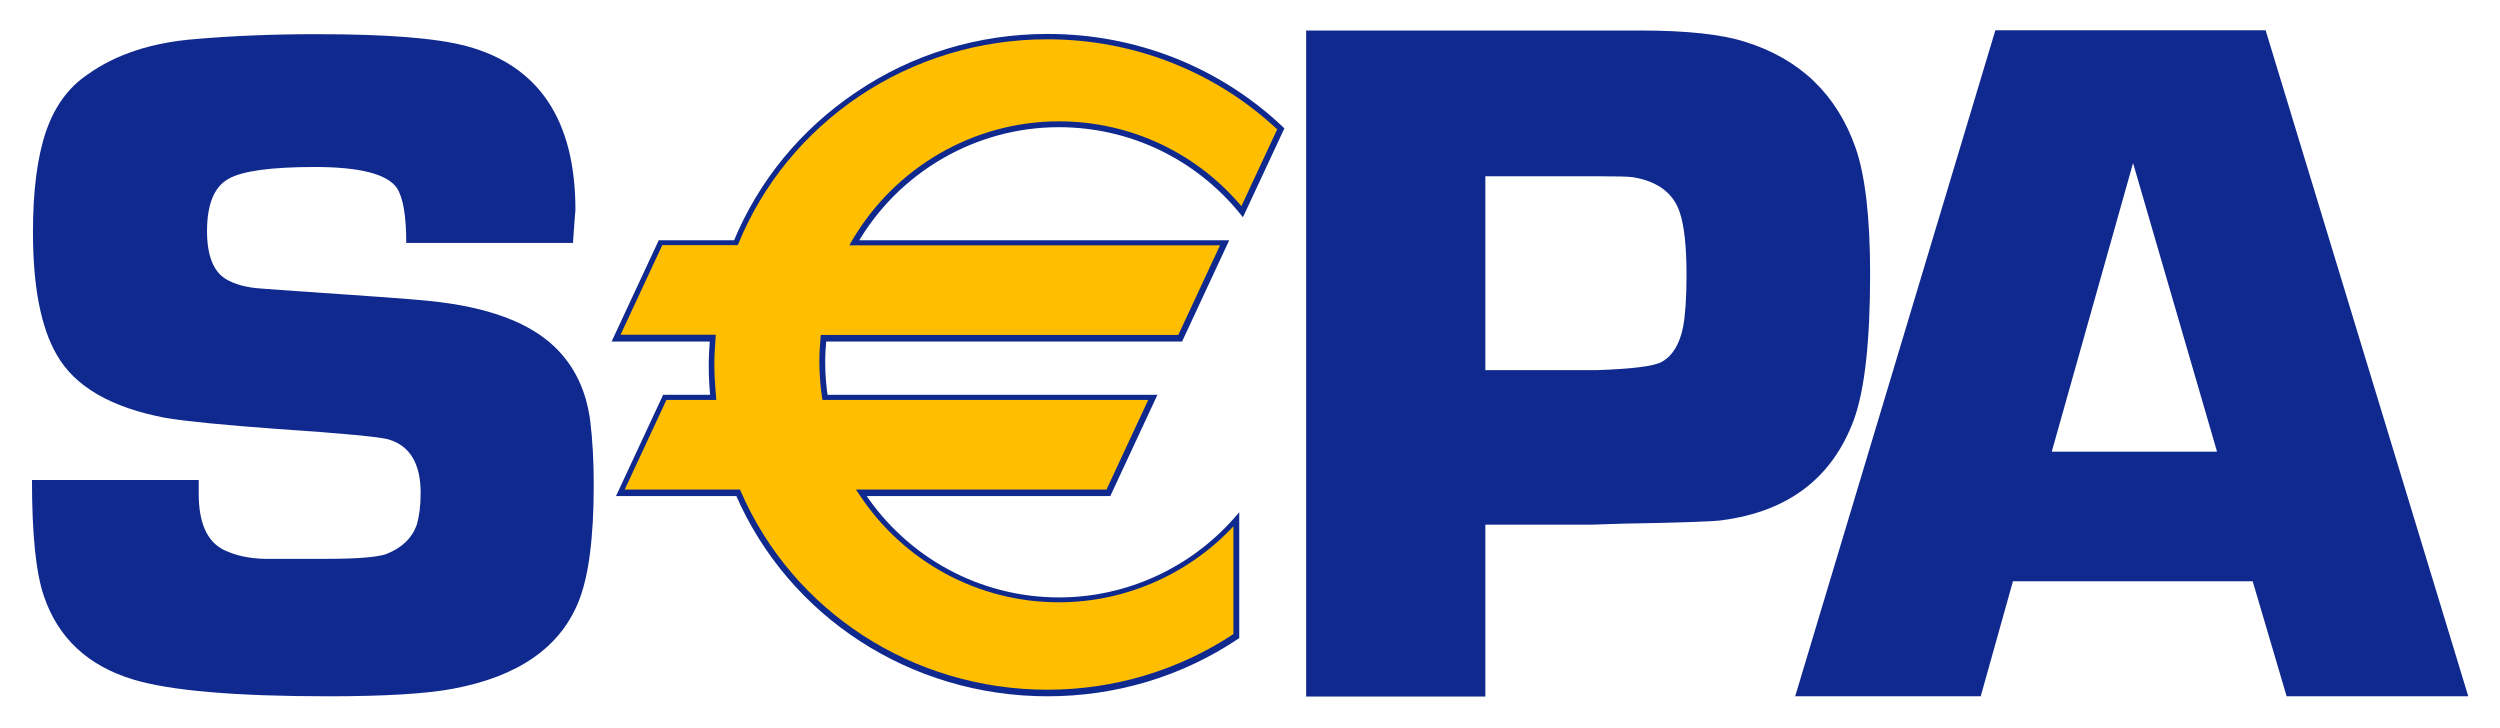
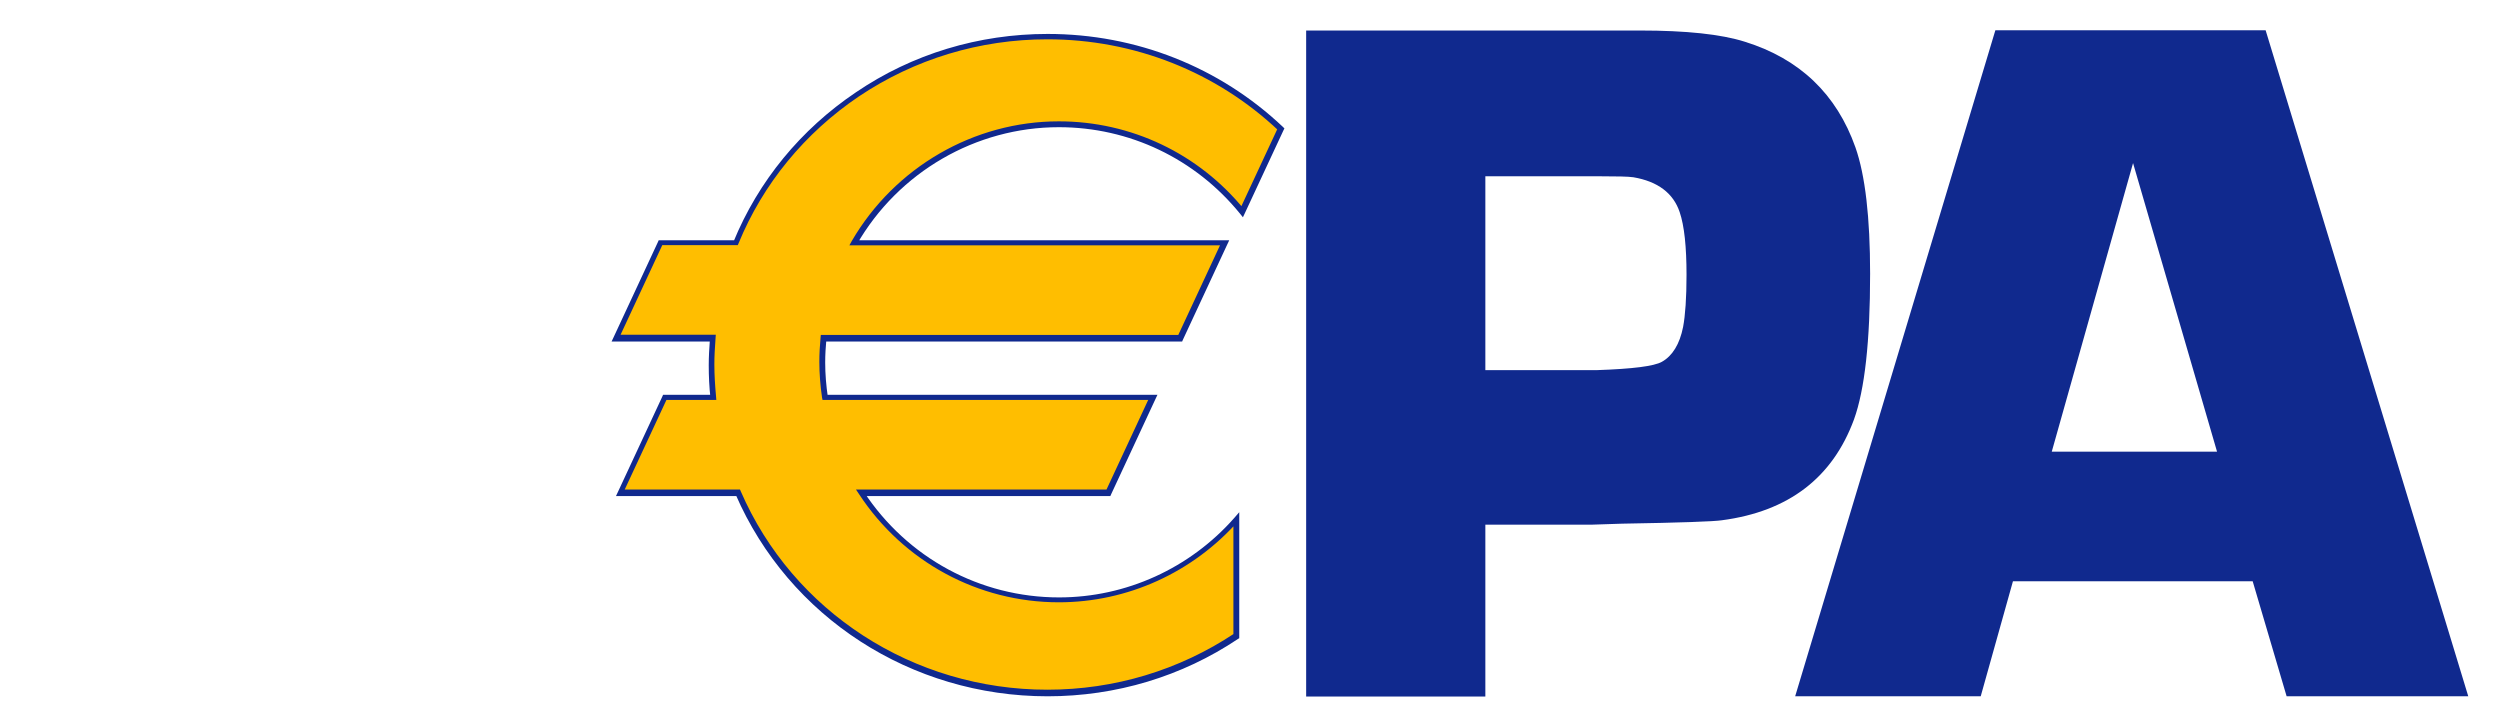
<svg xmlns="http://www.w3.org/2000/svg" version="1.1" id="svg10908" x="0px" y="0px" viewBox="0 0 1024 298" style="enable-background:new 0 0 1024 298;" xml:space="preserve">
  <style type="text/css">
	.st0{fill:#10298E;}
	.st1{fill:#FFBE00;}
</style>
-   <path id="path5689" class="st0" d="M234.7,99.5h-68.3c0-11.2-1.3-18.7-3.9-22.6c-4.1-5.7-15.3-8.5-33.6-8.5  c-17.8,0-29.7,1.6-35.4,4.9c-5.8,3.3-8.7,10.4-8.7,21.4c0,9.9,2.6,16.5,7.7,19.6c3.7,2.2,8.5,3.5,14.6,3.9l13.8,1  c29.5,2,48,3.3,55.3,4.1c23.3,2.4,40.3,8.6,50.8,18.6c8.3,7.9,13.2,18.1,14.8,30.8c0.9,7.6,1.4,16.2,1.4,25.7c0,22-2.1,38-6.3,48.2  c-7.6,18.7-24.7,30.5-51.3,35.5c-11.1,2.1-28.2,3.1-51.1,3.1c-38.2,0-64.9-2.3-80-6.9c-18.5-5.6-30.7-17-36.5-34.1  c-3.3-9.5-4.9-25.4-4.9-47.6h68.3c0,2.5,0,4.4,0,5.7c0,11.8,3.4,19.5,10.2,22.9c4.7,2.3,10.4,3.6,17.1,3.7h25.1  c12.8,0,21-0.7,24.5-2c6.3-2.5,10.4-6.4,12.4-11.9c1-3.4,1.6-7.8,1.6-13.1c0-12-4.4-19.3-13.1-21.9c-3.3-1-18.5-2.5-45.7-4.3  c-21.8-1.6-37-3.1-45.5-4.5c-22.4-4.2-37.3-12.8-44.7-25.8c-6.5-11.1-9.8-27.9-9.8-50.3c0-17.1,1.8-30.8,5.3-41.1  c3.5-10.3,9.2-18.2,17.1-23.5c11.5-8.2,26.2-13.1,44.2-14.5c14.9-1.3,31.5-2,49.7-2c28.7,0,49.1,1.6,61.3,4.9  c29.7,8,44.6,30.4,44.6,67.1C235.4,89,235.1,93.5,234.7,99.5" />
  <path id="path5693" class="st0" d="M535,285.3V12.5h107h16.8h13c18.8,0,33.1,1.5,42.9,4.6c22.5,7,37.6,21.5,45.3,43.3  c4,11.4,6,28.7,6,51.7c0,27.7-2.2,47.5-6.6,59.7c-8.8,23.9-26.8,37.7-54.1,41.3c-3.2,0.5-16.9,1-40.9,1.4l-12.2,0.4h-43.8v70.4H535z   M608.4,151.6h45.8c14.5-0.5,23.3-1.6,26.5-3.4c4.3-2.4,7.3-7.2,8.7-14.3c0.9-4.8,1.4-11.9,1.4-21.3c0-11.5-0.9-20.1-2.8-25.7  c-2.6-7.8-9-12.6-19-14.3c-2-0.3-6.7-0.4-14.2-0.4h-46.4V151.6z" />
  <path id="path5697" class="st0" d="M922.7,238.1h-98.2l-13.2,47.1h-76l82-272.8h110.7l83,272.8h-74.4L922.7,238.1z M908.1,185  L873.7,66.8L840.4,185H908.1z" />
  <path id="path5701" class="st1" d="M433.7,50.9c30.3,0,57.3,13.9,75.1,35.8l15.8-33.9c-24.7-23.4-58.4-37.8-95.6-37.8  c-57.8,0-107.3,34.9-127.6,84.4h-30.9l-18.2,39.1H292c-0.3,3.6-0.5,7.2-0.5,10.9c0,4.5,0.2,8.9,0.7,13.3h-19.9L254,201.7h48.3  c20.9,48.2,69.7,82,126.7,82c28.7,0,55.3-8.6,77.4-23.3v-47.9c-17.8,20.2-43.7,33-72.7,33c-33.8,0-63.6-17.4-80.9-43.9h101.2  l18.2-39.1H337.9c-0.7-4.7-1.1-9.5-1.1-14.4c0-3.3,0.2-6.6,0.5-9.8h146.1l18.2-39.1H349.9C366.7,70.4,397.9,50.9,433.7,50.9" />
  <path id="path5705" class="st0" d="M433.7,52.1c28.9,0,55.9,12.9,74.2,35.4l1.2,1.5l0.8-1.7l15.8-33.9l0.4-0.8l-0.6-0.6  c-26-24.6-60.2-38.1-96.4-38.1c-28.2,0-55.4,8.2-78.5,23.9c-22.6,15.2-40,36.4-50.2,61.3l1.1-0.7h-30.9h-0.8l-0.3,0.7l-18.2,39.1  l-0.8,1.7h1.8H292l-1.2-1.3c-0.3,4.1-0.5,7.7-0.5,11c0,4.4,0.2,8.9,0.7,13.4l1.2-1.3h-19.9h-0.7l-0.3,0.7l-18.2,39.1l-0.8,1.7h1.8  h48.3l-1.1-0.7c21.8,50.3,71.9,82.7,127.8,82.7c28,0,55-8.1,78-23.5l0.5-0.3v-0.6v-47.9v-3.1l-2,2.3c-18.2,20.7-44.4,32.6-71.8,32.6  c-32.3,0-62.2-16.2-80-43.3l-1,1.8h101.2h0.8l0.3-0.7l18.2-39.1l0.8-1.7h-1.8H337.9l1.2,1c-0.7-4.7-1.1-9.5-1.1-14.2  c0-3.2,0.2-6.5,0.5-9.7l-1.2,1.1h146.1h0.8l0.3-0.7l18.2-39.1l0.8-1.7h-1.9H349.9l1,1.8C368,70.4,399.8,52.1,433.7,52.1   M349.9,100.5h151.7l-1.1-1.7l-18.2,39.1l1.1-0.7H337.3h-1.1l-0.1,1.1c-0.3,3.3-0.5,6.6-0.5,9.9c0,4.8,0.4,9.7,1.1,14.6l0.2,1h1  h134.3l-1.1-1.7l-18.2,39.1l1.1-0.7H352.8h-2.2l1.2,1.8c18.2,27.8,48.9,44.4,81.9,44.4c28.1,0,54.9-12.2,73.6-33.4l-2.1-0.8v47.9  l0.5-1c-22.7,15.1-49.2,23.1-76.7,23.1c-54.9,0-104.2-31.9-125.6-81.3l-0.3-0.7h-0.8H254l1.1,1.7l18.2-39.1l-1.1,0.7h19.9h1.3  l-0.1-1.3c-0.4-4.4-0.7-8.9-0.7-13.2c0-3.3,0.2-6.9,0.5-10.9l0.1-1.3H292h-39.7l1.1,1.7l18.2-39.1l-1.1,0.7h30.9h0.8l0.3-0.7  c10-24.4,27.1-45.2,49.3-60.2c22.8-15.3,49.5-23.4,77.2-23.4c35.5,0,69.2,13.3,94.8,37.5l-0.3-1.4l-15.8,33.9l2-0.2  c-18.7-23-46.4-36.2-76-36.2c-34.8,0-67.2,18.8-84.8,49l-1,1.8H349.9z" />
</svg>